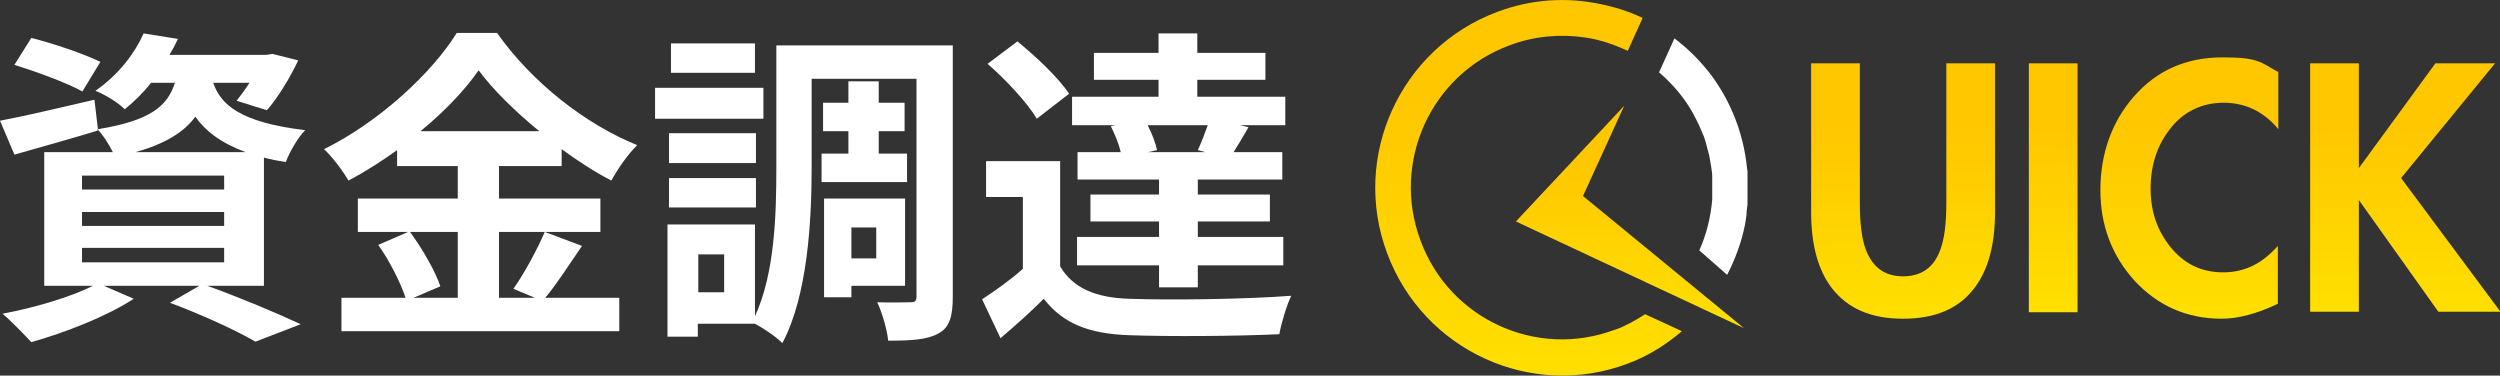
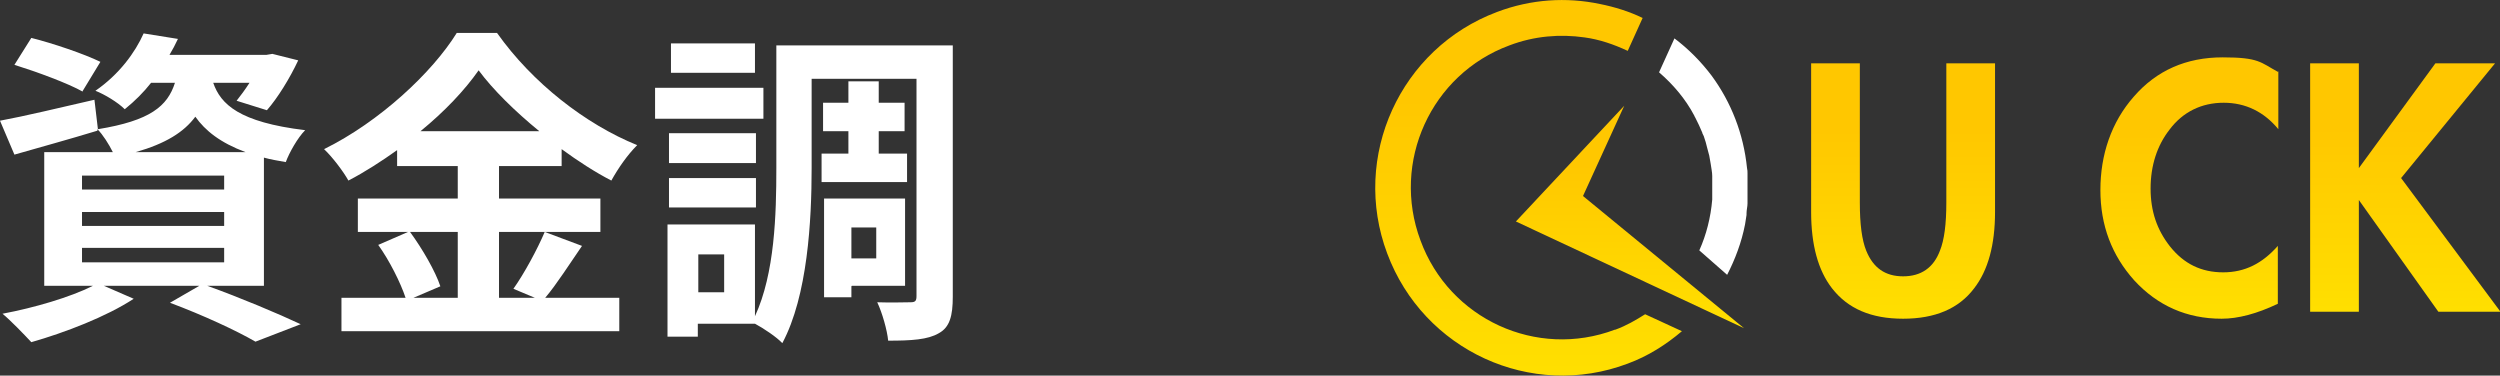
<svg xmlns="http://www.w3.org/2000/svg" width="213" height="32" viewBox="0 0 213 32" fill="none">
  <rect x="0" y="0" width="213" height="32" fill="#333333" stroke="none" />
  <g clip-path="url(#clip0_1013_1259)">
    <path d="M148.804 18.189C148.804 17.891 148.888 17.594 148.888 17.339C148.888 17.254 148.888 17.169 148.888 17.041C148.888 16.829 148.888 16.574 148.888 16.361C148.888 16.234 148.888 16.064 148.888 15.936C148.888 15.724 148.888 15.554 148.888 15.341C148.888 15.171 148.888 15.044 148.888 14.874C148.888 14.874 148.888 14.831 148.888 14.789C148.888 14.619 148.888 14.491 148.846 14.321C148.55 11.389 147.491 8.712 145.839 6.459C144.908 5.227 143.849 4.165 142.663 3.272L141.351 6.162C142.536 7.182 143.595 8.414 144.357 9.859C144.357 9.902 144.4 9.944 144.442 10.029C144.654 10.454 144.865 10.879 145.035 11.304C145.035 11.389 145.119 11.474 145.162 11.602C145.289 11.941 145.374 12.281 145.458 12.621C145.501 12.834 145.585 13.046 145.628 13.259C145.67 13.514 145.712 13.726 145.755 13.981C145.797 14.321 145.882 14.661 145.882 15.001C145.882 15.171 145.882 15.341 145.882 15.511C145.882 15.894 145.882 16.276 145.882 16.701C145.882 16.786 145.882 16.914 145.882 16.999C145.755 18.529 145.374 20.016 144.781 21.333L147.152 23.416C147.83 22.098 148.38 20.653 148.677 19.123C148.719 18.869 148.761 18.613 148.804 18.316V18.189Z" fill="white" />
    <path d="M137.582 28.09C130.934 30.598 123.481 27.198 121.025 20.483C118.526 13.811 121.914 6.332 128.605 3.867C130.722 3.06 132.924 2.89 134.999 3.187C136.269 3.357 137.497 3.782 138.683 4.335L139.953 1.53C138.81 0.977 137.582 0.595 136.312 0.34C133.474 -0.255 130.468 -0.085 127.546 1.02C119.288 4.122 115.096 13.344 118.187 21.588C121.279 29.875 130.468 34.082 138.683 30.98C140.419 30.343 141.944 29.365 143.299 28.218L140.165 26.773C139.36 27.283 138.556 27.75 137.624 28.09H137.582Z" fill="url(#paint0_linear_1013_1259)" />
    <path d="M148.592 27.963L134.872 16.701L138.386 9.009L129.155 18.869L148.592 27.963Z" fill="url(#paint1_linear_1013_1259)" />
    <path d="M17.658 24.351C20.495 25.37 23.714 26.73 25.619 27.623L21.766 29.11C20.157 28.175 17.32 26.858 14.482 25.795L16.981 24.351H8.85L11.391 25.455C9.062 26.985 5.505 28.345 2.668 29.153C2.075 28.515 0.889 27.283 0.212 26.73C2.922 26.22 5.971 25.328 7.919 24.351H3.769V12.961H9.613C9.274 12.281 8.766 11.474 8.3 11.007V11.134C5.928 11.857 3.303 12.579 1.228 13.174L0 10.284C2.075 9.902 5.082 9.179 8.046 8.499L8.342 11.007C12.789 10.284 14.271 9.052 14.906 7.054H12.873C12.238 7.862 11.518 8.584 10.629 9.307C10.036 8.712 8.893 8.032 8.13 7.734C10.163 6.332 11.518 4.462 12.238 2.847L15.16 3.315C14.948 3.782 14.694 4.25 14.44 4.675H22.697L23.206 4.59L25.408 5.142C24.688 6.672 23.671 8.329 22.74 9.392L20.157 8.584C20.495 8.159 20.877 7.649 21.258 7.054H18.166C18.802 8.882 20.368 10.412 26 11.091C25.365 11.729 24.645 13.004 24.349 13.811C23.671 13.684 23.078 13.599 22.486 13.429V24.351H17.658ZM7.072 7.819C5.801 7.097 3.134 6.119 1.228 5.524L2.668 3.23C4.531 3.697 7.156 4.59 8.554 5.269L7.029 7.777L7.072 7.819ZM6.987 16.149H19.098V14.959H6.987V16.149ZM6.987 19.251H19.098V18.061H6.987V19.251ZM6.987 22.353H19.098V21.121H6.987V22.353ZM20.919 12.961C18.759 12.154 17.489 11.134 16.642 9.944C15.668 11.261 14.101 12.239 11.56 12.961H20.919Z" fill="white" />
    <path d="M49.587 20.951C48.528 22.481 47.428 24.223 46.453 25.37H52.763V28.218H29.092V25.37H34.554C34.131 24.096 33.199 22.226 32.225 20.866L34.766 19.761H30.489V16.914H39.001V14.151H33.834V12.791C32.522 13.726 31.082 14.661 29.684 15.384C29.261 14.619 28.329 13.386 27.61 12.706C32.352 10.369 36.841 6.162 38.916 2.805H42.346C45.352 7.054 49.883 10.582 54.288 12.366C53.441 13.216 52.678 14.321 52.086 15.384C50.688 14.661 49.248 13.726 47.851 12.706V14.151H42.515V16.914H51.154V19.761H42.515V25.37H45.564L43.743 24.605C44.675 23.288 45.776 21.248 46.411 19.761L49.587 20.951ZM34.935 19.761C35.994 21.206 37.095 23.118 37.519 24.393L35.232 25.37H39.001V19.761H34.935ZM45.945 11.177C43.87 9.477 42.007 7.649 40.779 5.992C39.593 7.692 37.857 9.519 35.825 11.177H45.945Z" fill="white" />
-     <path d="M65.043 10.114H55.812V7.479H65.043V10.114ZM81.177 25.285C81.177 26.9 80.923 27.878 79.992 28.388C79.06 28.94 77.662 29.025 75.672 29.025C75.588 28.133 75.164 26.645 74.741 25.753C75.884 25.795 77.154 25.753 77.578 25.753C78.001 25.753 78.086 25.625 78.086 25.2V6.714H69.151V14.321C69.151 18.783 68.812 25.2 66.653 29.238C66.187 28.728 65.043 27.963 64.323 27.58H59.454V28.685H56.871V19.123H64.323V26.943C66.017 23.288 66.144 18.231 66.144 14.321V3.867H81.177V25.328V25.285ZM64.408 13.896H56.998V11.346H64.408V13.896ZM56.998 15.171H64.408V17.678H56.998V15.171ZM64.323 6.204H57.167V3.697H64.323V6.204ZM61.698 21.673H59.496V24.903H61.698V21.673ZM72.284 13.089V11.176H70.125V8.754H72.284V6.927H74.868V8.754H77.07V11.176H74.868V13.089H77.281V15.511H69.998V13.089H72.284ZM72.539 24.393V25.328H70.21V16.913H77.112V24.35H72.581L72.539 24.393ZM72.539 19.378V22.013H74.656V19.378H72.539Z" fill="white" />
-     <path d="M90.324 22.693C91.425 24.563 93.373 25.37 96.21 25.455C99.555 25.583 106.161 25.498 110.015 25.2C109.634 25.965 109.168 27.538 108.998 28.473C105.526 28.643 99.598 28.685 96.168 28.558C92.822 28.43 90.62 27.623 88.926 25.455C87.825 26.56 86.64 27.623 85.242 28.813L83.675 25.498C84.776 24.776 86.047 23.883 87.148 22.906V16.786H84.014V13.726H90.324V22.693ZM88.334 10.114C87.529 8.754 85.708 6.799 84.141 5.439L86.682 3.527C88.249 4.802 90.197 6.629 91.086 7.989L88.334 10.114ZM94.982 10.667H91.34V8.244H98.708V6.799H93.203V4.505H98.708V2.847H102.011V4.505H107.813V6.799H102.011V8.244H109.507V10.667H105.653L106.373 10.836C105.907 11.644 105.484 12.366 105.103 12.961H109.252V15.299H102.054V16.574H108.194V18.868H102.054V20.186H109.337V22.608H102.054V24.478H98.751V22.608H91.764V20.186H98.751V18.868H92.907V16.574H98.751V15.299H91.806V12.961H95.49C95.321 12.239 94.982 11.431 94.643 10.752L95.024 10.667H94.982ZM102.054 12.791C102.35 12.154 102.647 11.389 102.901 10.667H97.777C98.158 11.389 98.454 12.196 98.581 12.791L97.819 12.961H102.689L102.054 12.791Z" fill="white" />
+     <path d="M65.043 10.114H55.812V7.479H65.043ZM81.177 25.285C81.177 26.9 80.923 27.878 79.992 28.388C79.06 28.94 77.662 29.025 75.672 29.025C75.588 28.133 75.164 26.645 74.741 25.753C75.884 25.795 77.154 25.753 77.578 25.753C78.001 25.753 78.086 25.625 78.086 25.2V6.714H69.151V14.321C69.151 18.783 68.812 25.2 66.653 29.238C66.187 28.728 65.043 27.963 64.323 27.58H59.454V28.685H56.871V19.123H64.323V26.943C66.017 23.288 66.144 18.231 66.144 14.321V3.867H81.177V25.328V25.285ZM64.408 13.896H56.998V11.346H64.408V13.896ZM56.998 15.171H64.408V17.678H56.998V15.171ZM64.323 6.204H57.167V3.697H64.323V6.204ZM61.698 21.673H59.496V24.903H61.698V21.673ZM72.284 13.089V11.176H70.125V8.754H72.284V6.927H74.868V8.754H77.07V11.176H74.868V13.089H77.281V15.511H69.998V13.089H72.284ZM72.539 24.393V25.328H70.21V16.913H77.112V24.35H72.581L72.539 24.393ZM72.539 19.378V22.013H74.656V19.378H72.539Z" fill="white" />
    <path d="M154.309 18.061V5.397H158.458V17.254C158.458 19.081 158.628 20.441 159.009 21.376C159.602 22.821 160.618 23.543 162.143 23.543C163.667 23.543 164.726 22.821 165.276 21.376C165.657 20.441 165.827 19.081 165.827 17.254V5.397H169.977V18.061C169.977 20.866 169.384 23.033 168.198 24.563C166.885 26.306 164.853 27.155 162.143 27.155C159.432 27.155 157.442 26.306 156.087 24.563C154.901 23.033 154.309 20.866 154.309 18.061Z" fill="url(#paint2_linear_1013_1259)" />
-     <path d="M177.006 5.397V26.603H172.856V5.397H177.006Z" fill="url(#paint3_linear_1013_1259)" />
    <path d="M194.114 6.077V11.007C192.886 9.519 191.319 8.754 189.456 8.754C187.592 8.754 185.983 9.519 184.84 11.049C183.781 12.409 183.231 14.109 183.231 16.064C183.231 18.019 183.781 19.591 184.882 20.994C186.068 22.481 187.55 23.203 189.413 23.203C191.277 23.203 192.759 22.438 194.071 20.951V25.881C192.293 26.73 190.684 27.155 189.286 27.155C186.322 27.155 183.824 26.051 181.833 23.883C179.928 21.758 178.954 19.209 178.954 16.191C178.954 13.174 179.885 10.412 181.791 8.244C183.739 5.992 186.28 4.887 189.371 4.887C192.462 4.887 192.589 5.312 194.071 6.12L194.114 6.077Z" fill="url(#paint4_linear_1013_1259)" />
    <path d="M207.495 5.397H212.577L204.573 15.171L213.042 26.561H207.749L200.974 17.041V26.561H196.824V5.397H200.974V14.322L207.495 5.397Z" fill="url(#paint5_linear_1013_1259)" />
  </g>
  <defs>
    <linearGradient id="paint0_linear_1013_1259" x1="130.234" y1="37.516" x2="130.234" y2="8.403" gradientUnits="userSpaceOnUse">
      <stop stop-color="#FFE500" />
      <stop offset="1" stop-color="#FFC700" />
    </linearGradient>
    <linearGradient id="paint1_linear_1013_1259" x1="138.873" y1="31.229" x2="138.873" y2="13.985" gradientUnits="userSpaceOnUse">
      <stop stop-color="#FFE500" />
      <stop offset="1" stop-color="#FFC700" />
    </linearGradient>
    <linearGradient id="paint2_linear_1013_1259" x1="162.143" y1="30.905" x2="162.143" y2="11.109" gradientUnits="userSpaceOnUse">
      <stop stop-color="#FFE500" />
      <stop offset="1" stop-color="#FFC700" />
    </linearGradient>
    <linearGradient id="paint3_linear_1013_1259" x1="174.931" y1="30.258" x2="174.931" y2="10.964" gradientUnits="userSpaceOnUse">
      <stop stop-color="#FFE500" />
      <stop offset="1" stop-color="#FFC700" />
    </linearGradient>
    <linearGradient id="paint4_linear_1013_1259" x1="186.534" y1="30.993" x2="186.534" y2="10.733" gradientUnits="userSpaceOnUse">
      <stop stop-color="#FFE500" />
      <stop offset="1" stop-color="#FFC700" />
    </linearGradient>
    <linearGradient id="paint5_linear_1013_1259" x1="204.933" y1="30.208" x2="204.933" y2="10.953" gradientUnits="userSpaceOnUse">
      <stop stop-color="#FFE500" />
      <stop offset="1" stop-color="#FFC700" />
    </linearGradient>
    <clipPath id="clip0_1013_1259">
      <rect width="213" height="32" fill="white" />
    </clipPath>
  </defs>
</svg>